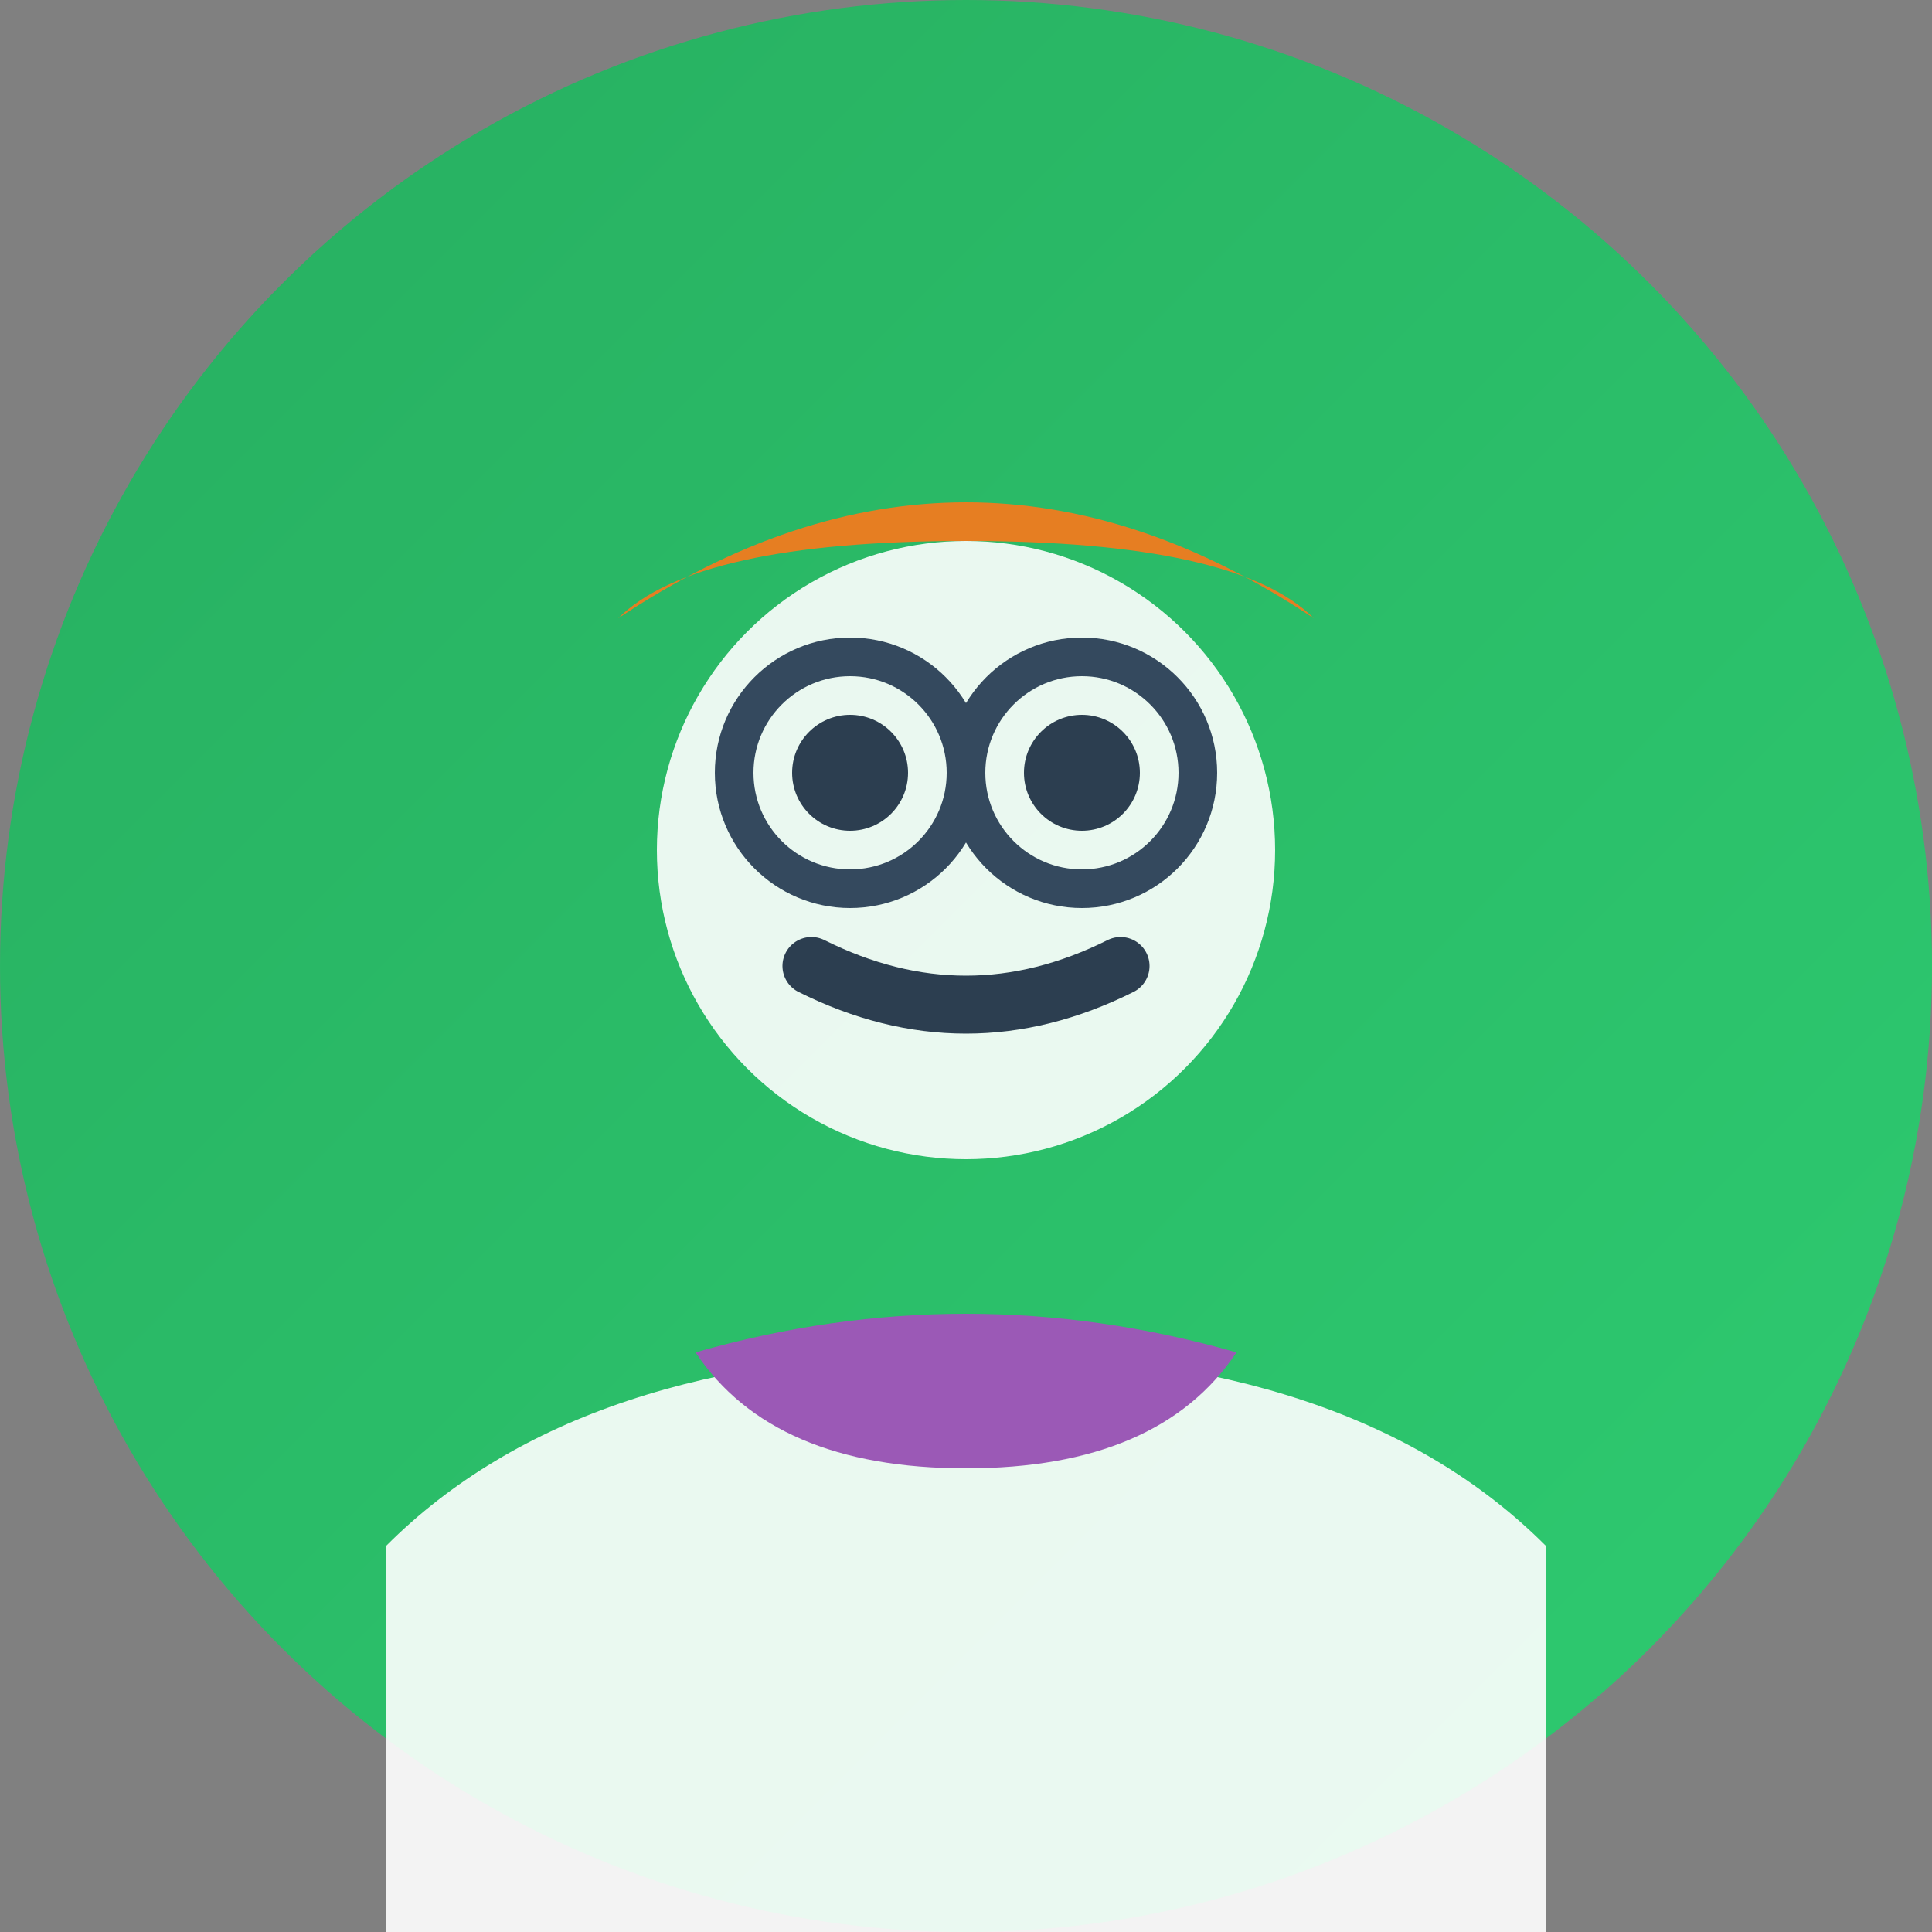
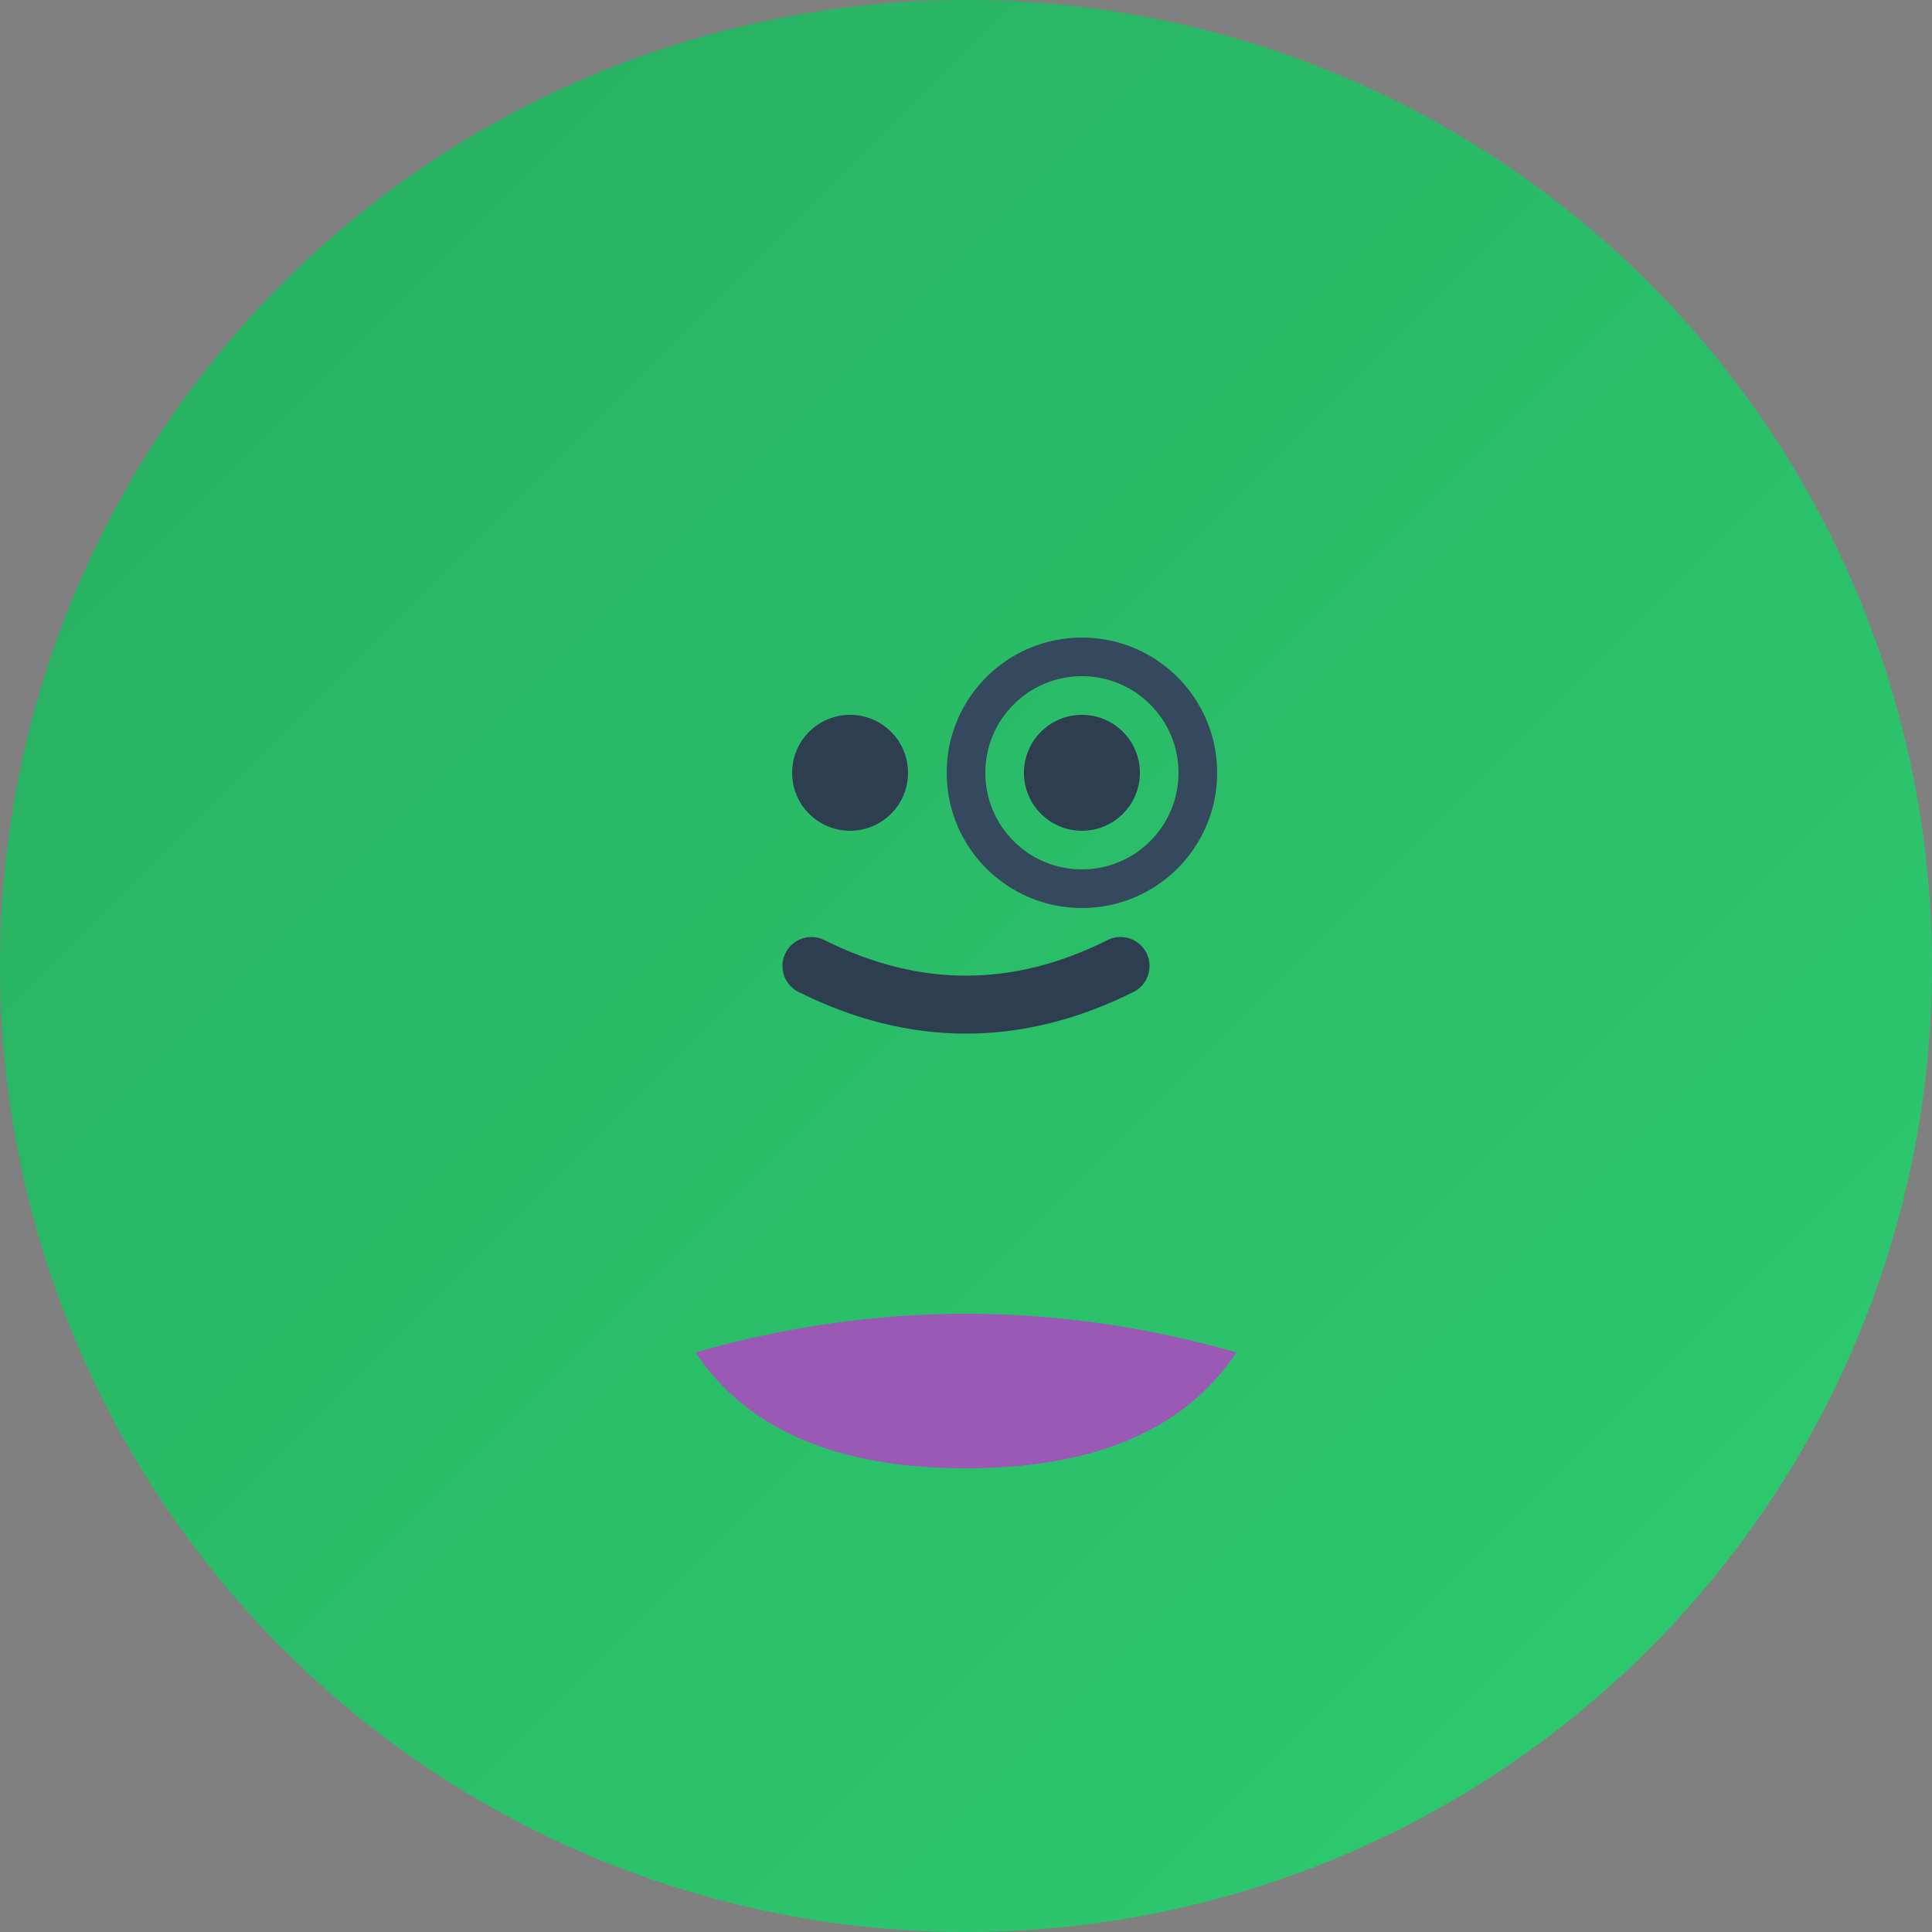
<svg xmlns="http://www.w3.org/2000/svg" width="50" height="50" viewBox="0 0 50 50" fill="none">
  <rect x="0" y="0" width="50" height="50" fill="#808080" stroke="none" />
  <defs>
    <linearGradient id="avatarGradient2" x1="0%" y1="0%" x2="100%" y2="100%">
      <stop offset="0%" style="stop-color:#27ae60;stop-opacity:1" />
      <stop offset="100%" style="stop-color:#2ecc71;stop-opacity:1" />
    </linearGradient>
  </defs>
  <circle cx="25" cy="25" r="25" fill="url(#avatarGradient2)" />
-   <circle cx="25" cy="22" r="8" fill="#ffffff" opacity="0.9" />
-   <path d="M16 16 Q25 10 34 16 Q32 14 25 14 Q18 14 16 16" fill="#e67e22" />
  <circle cx="22" cy="20" r="1.5" fill="#2c3e50" />
  <circle cx="28" cy="20" r="1.5" fill="#2c3e50" />
  <path d="M21 25 Q25 27 29 25" stroke="#2c3e50" stroke-width="1.5" fill="none" stroke-linecap="round" />
-   <path d="M10 40 Q15 35 25 35 Q35 35 40 40 L40 50 L10 50 Z" fill="#ffffff" opacity="0.9" />
  <path d="M18 35 Q25 33 32 35 Q30 38 25 38 Q20 38 18 35" fill="#9b59b6" />
-   <circle cx="22" cy="20" r="3" fill="none" stroke="#34495e" stroke-width="1" />
  <circle cx="28" cy="20" r="3" fill="none" stroke="#34495e" stroke-width="1" />
  <path d="M25 20 L25 20" stroke="#34495e" stroke-width="1" />
</svg>